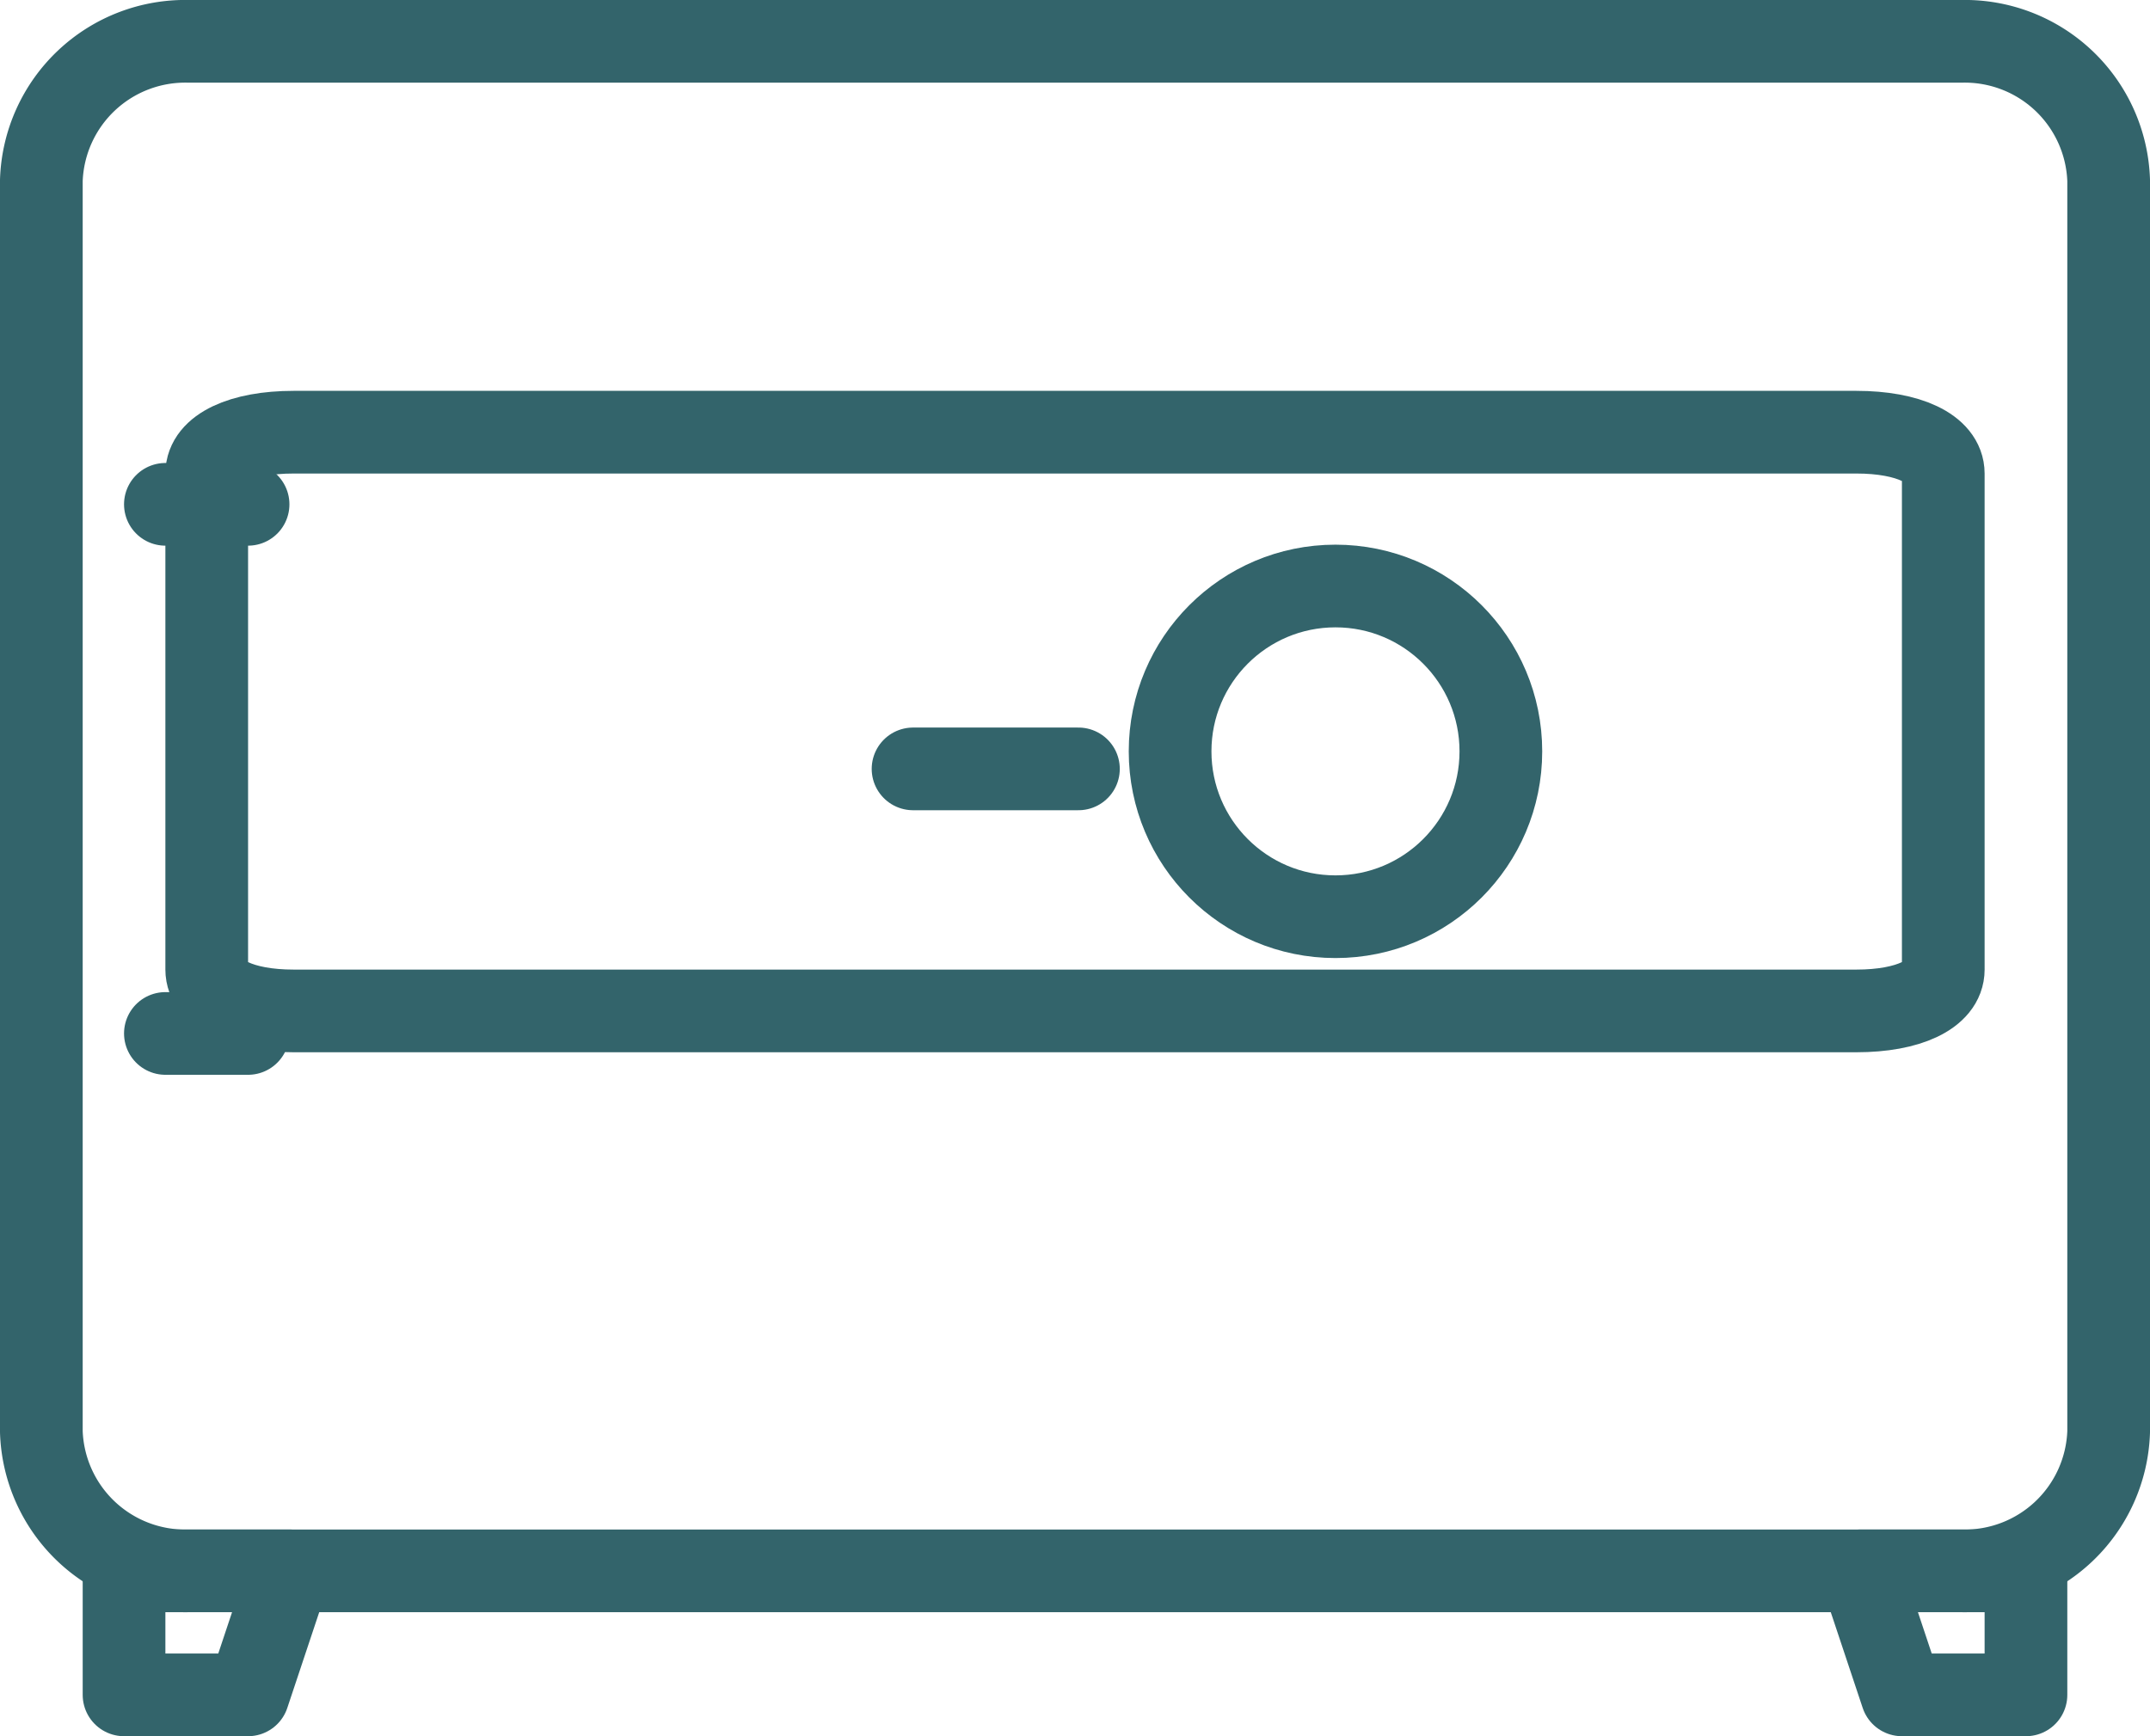
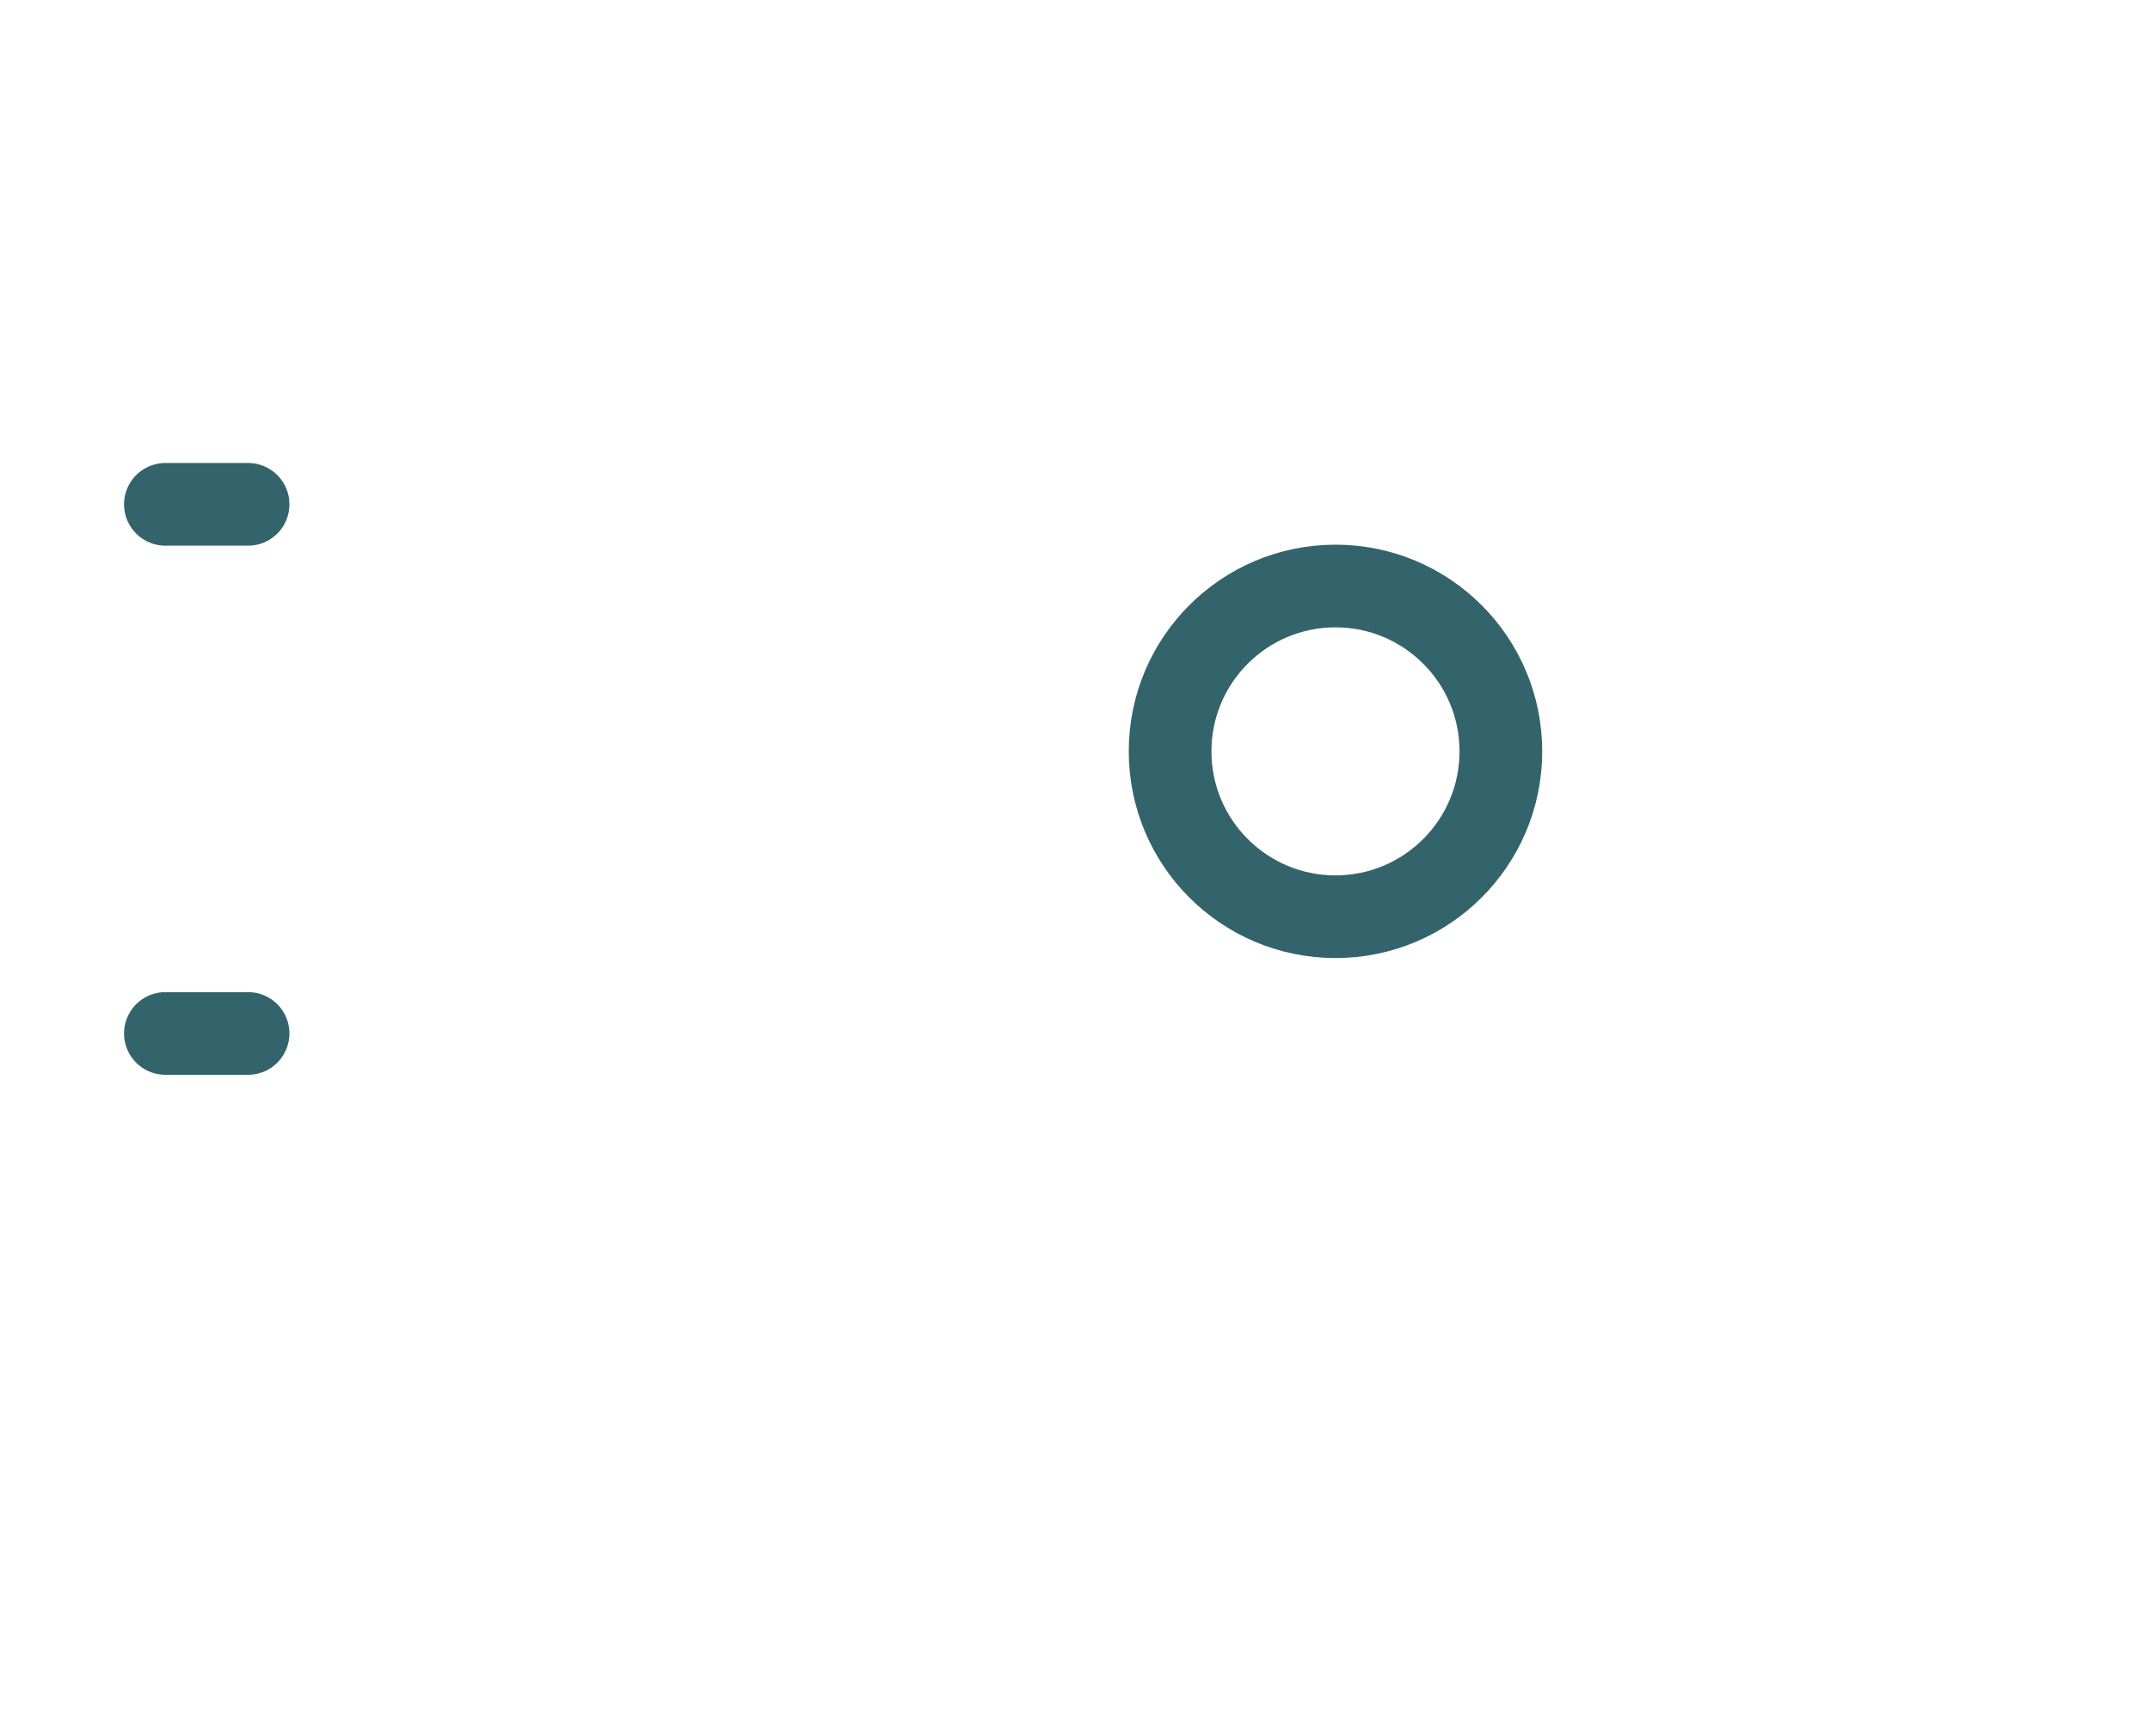
<svg xmlns="http://www.w3.org/2000/svg" width="52" height="42" viewBox="0 0 52 42">
  <g id="_18002009261594941303" data-name="18002009261594941303" transform="translate(-1 -3)">
-     <path id="Pfad_11" data-name="Pfad 11" d="M48.429,41H5.571A3.482,3.482,0,0,1,2,37.636V7.364A3.482,3.482,0,0,1,5.571,4H48.429A3.482,3.482,0,0,1,52,7.364V37.636A3.482,3.482,0,0,1,48.429,41Z" transform="translate(0 0)" fill="none" stroke="#33646b" stroke-linecap="round" stroke-linejoin="round" stroke-miterlimit="10" stroke-width="2" />
-     <path id="Pfad_12" data-name="Pfad 12" d="M45.9,22H8.1C6.84,22,6,21.6,6,21V9c0-.6.84-1,2.1-1H45.9c1.26,0,2.1.4,2.1,1V21C48,21.6,47.16,22,45.9,22Z" transform="translate(0 5.455)" fill="none" stroke="#33646b" stroke-linecap="round" stroke-linejoin="round" stroke-miterlimit="10" stroke-width="2" />
    <circle id="Ellipse_5" data-name="Ellipse 5" cx="4" cy="4" r="4" transform="translate(29.3 17.176)" fill="none" stroke="#33646b" stroke-linecap="round" stroke-linejoin="round" stroke-miterlimit="10" stroke-width="2" />
-     <line id="Linie_3" data-name="Linie 3" x1="4" transform="translate(23.083 21.6)" fill="none" stroke="#33646b" stroke-linecap="round" stroke-linejoin="round" stroke-miterlimit="10" stroke-width="2" />
    <line id="Linie_4" data-name="Linie 4" x2="2" transform="translate(5 15.2)" fill="none" stroke="#33646b" stroke-linecap="round" stroke-linejoin="round" stroke-miterlimit="10" stroke-width="2" />
    <line id="Linie_5" data-name="Linie 5" x2="2" transform="translate(5 28)" fill="none" stroke="#33646b" stroke-linecap="round" stroke-linejoin="round" stroke-miterlimit="10" stroke-width="2" />
-     <path id="Pfad_13" data-name="Pfad 13" d="M8,26H4v3H7Z" transform="translate(0 15)" fill="none" stroke="#33646b" stroke-linecap="round" stroke-linejoin="round" stroke-miterlimit="10" stroke-width="2" />
-     <path id="Pfad_14" data-name="Pfad 14" d="M24,26h4v3H25Z" transform="translate(22 15)" fill="none" stroke="#33646b" stroke-linecap="round" stroke-linejoin="round" stroke-miterlimit="10" stroke-width="2" />
  </g>
</svg>